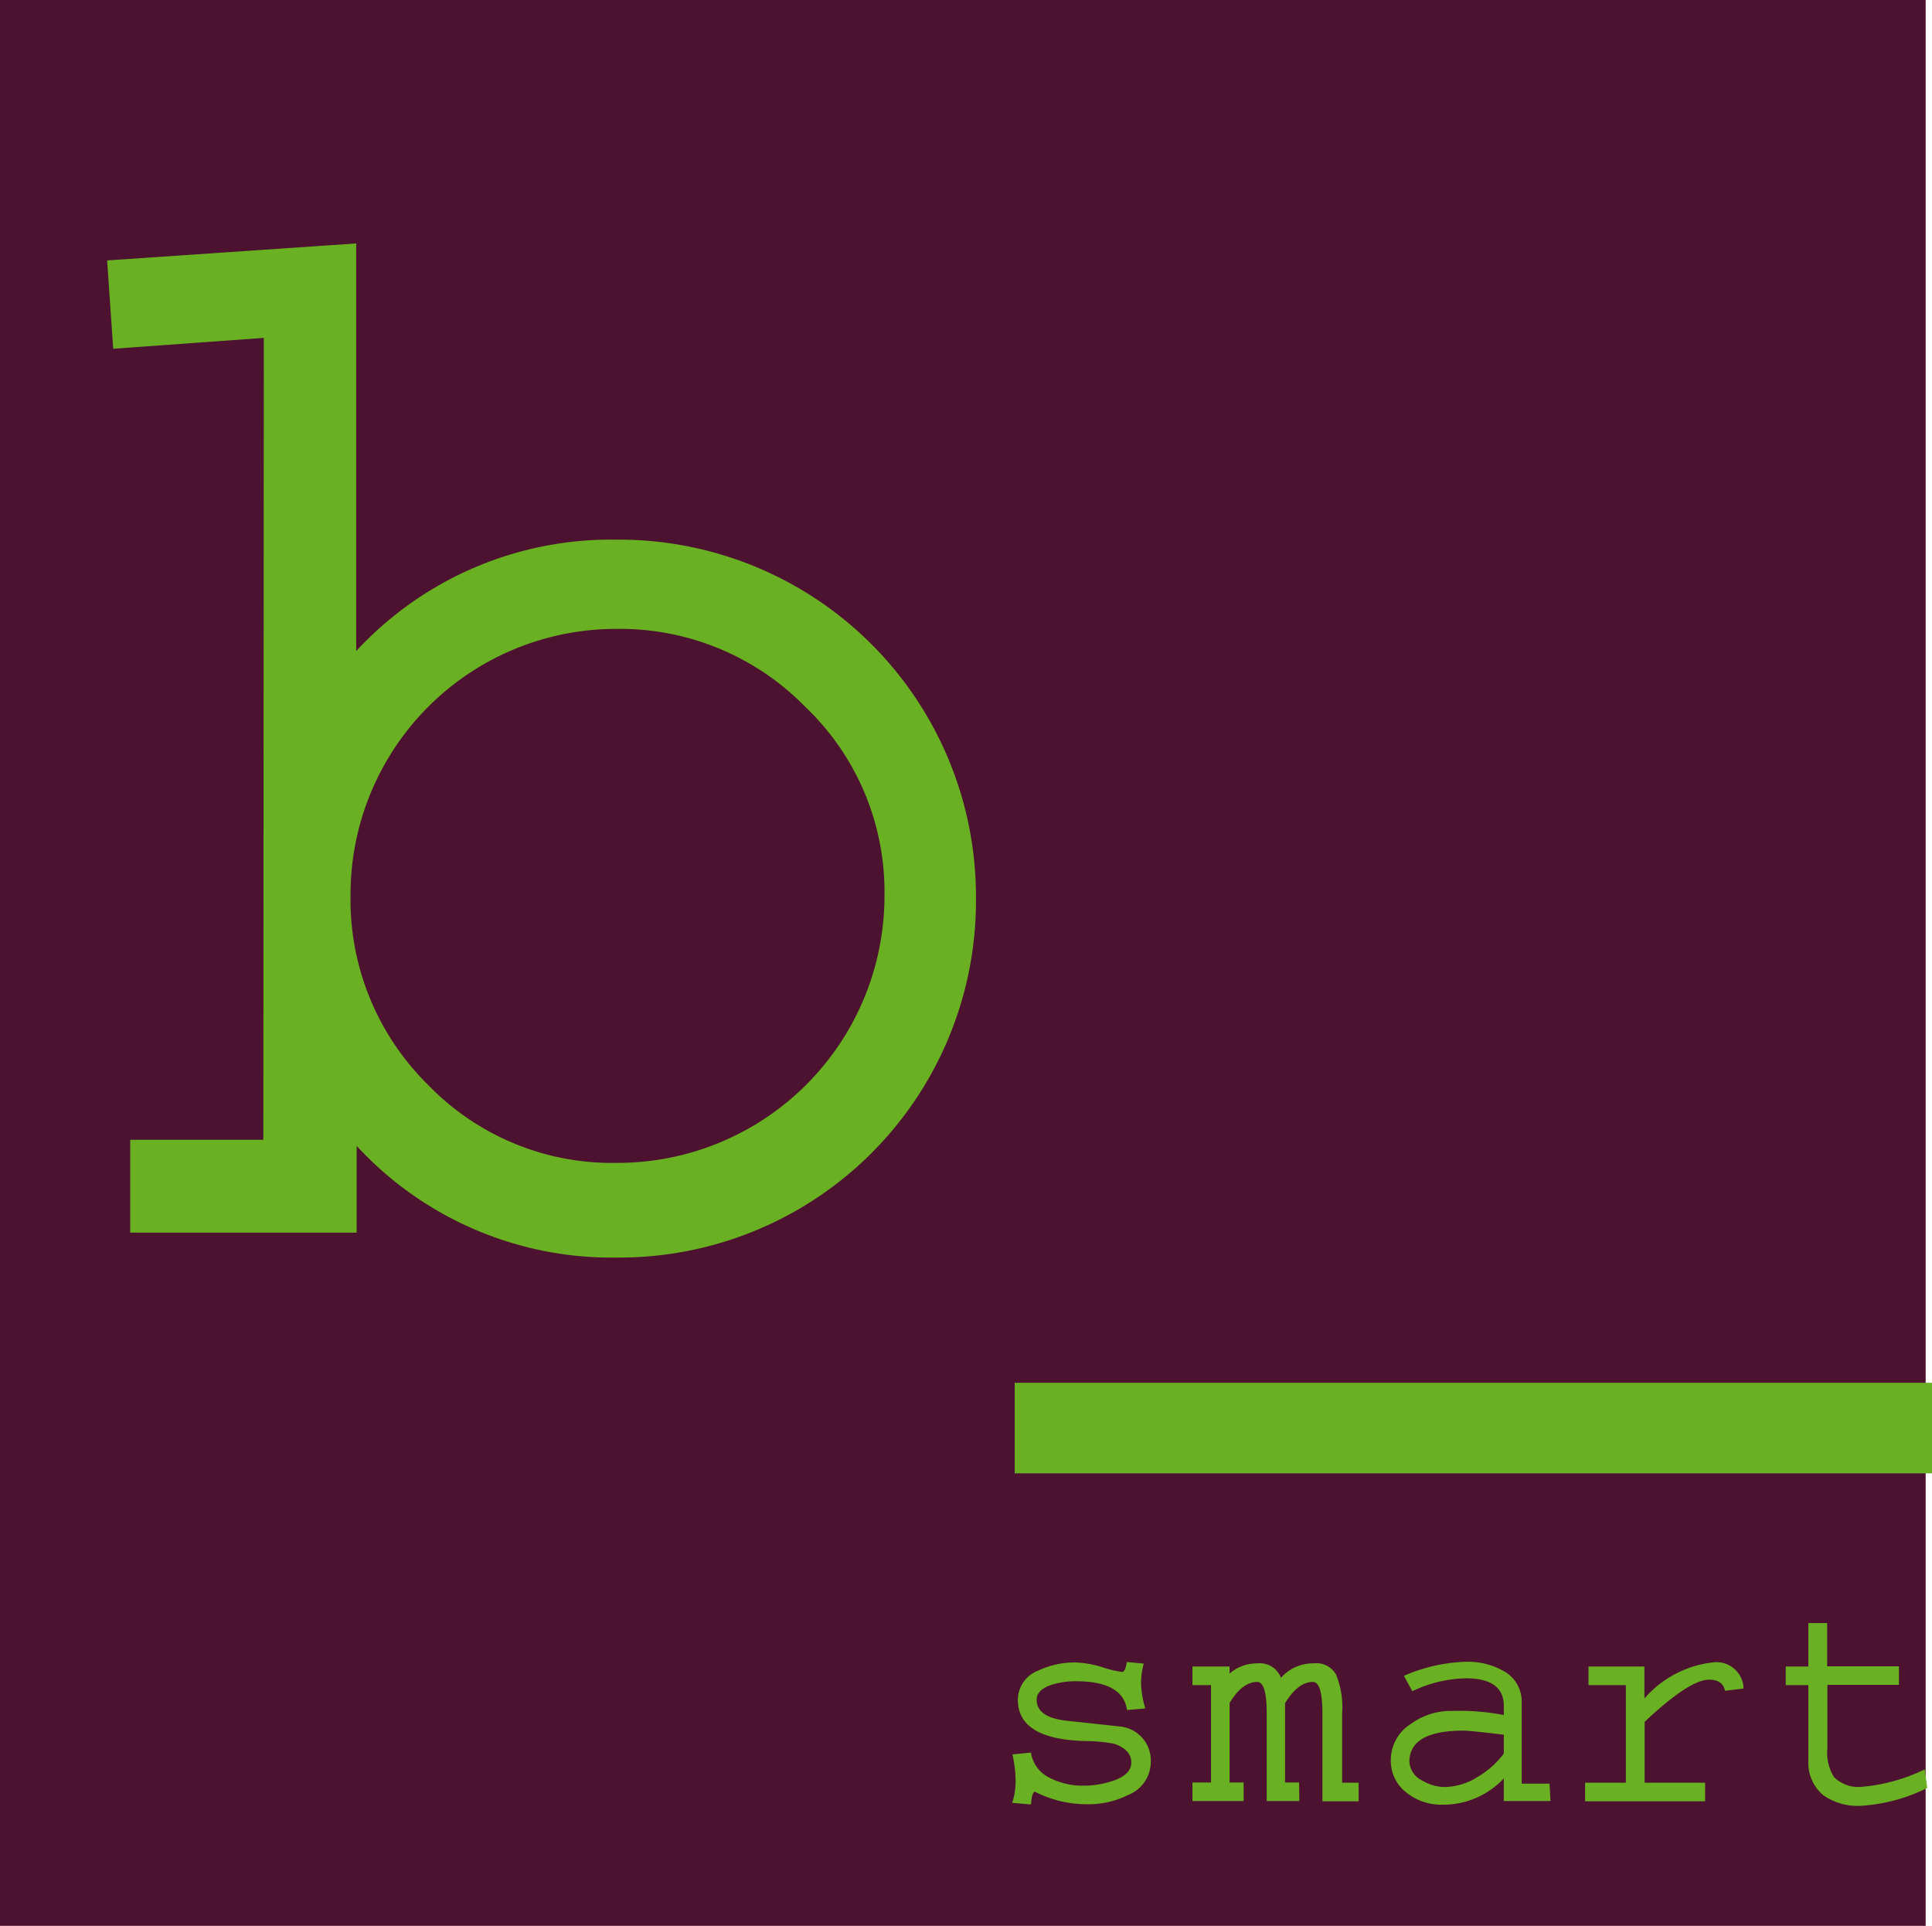
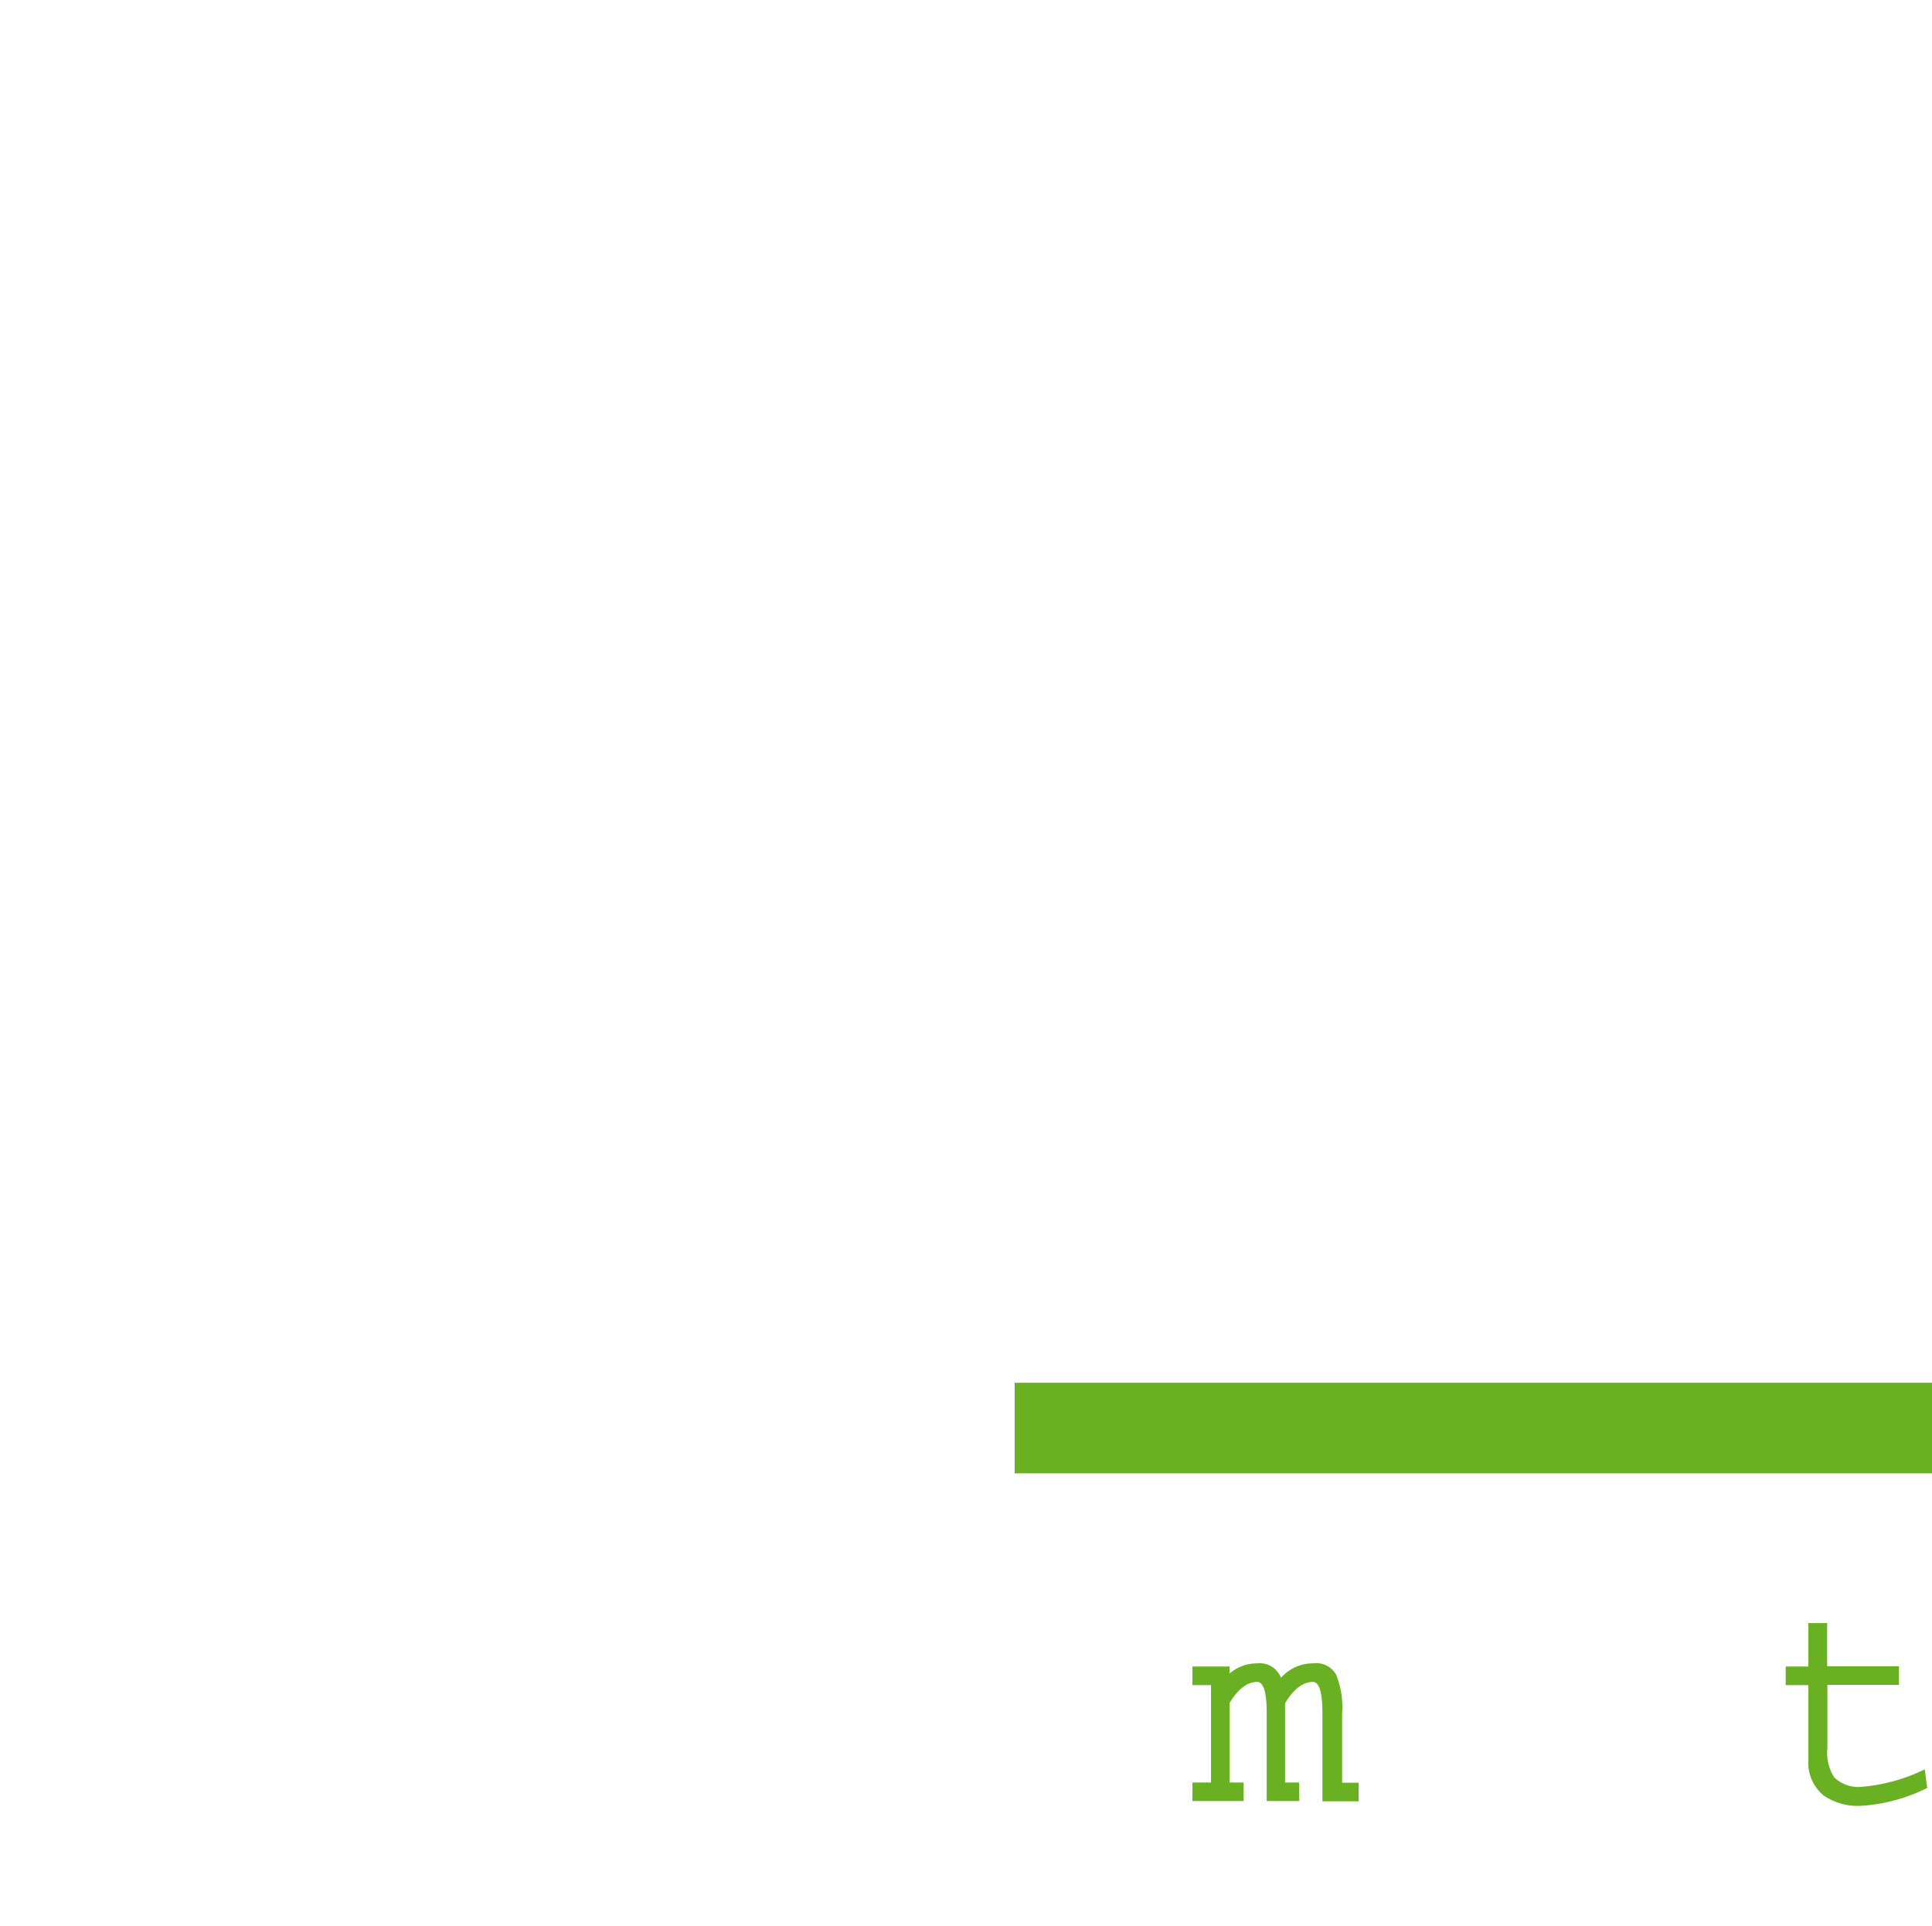
<svg xmlns="http://www.w3.org/2000/svg" id="Ebene_1" data-name="Ebene 1" viewBox="0 0 85.32 85.04">
  <defs>
    <style>.cls-1{fill:#4d1230;}.cls-2{fill:#6ab023;}</style>
  </defs>
  <title>Logo b_smart_mit Pfade</title>
-   <rect class="cls-1" width="85.04" height="85.04" />
-   <path class="cls-2" d="M50.82,77.82a1.57,1.57,0,0,1-1,1.44,3.87,3.87,0,0,1-1.8.41,5,5,0,0,1-2.31-.55q-.14,0-.18.56l-.83-.07a3,3,0,0,0,.15-.94,5.26,5.26,0,0,0-.14-1.2l.82-.08a1.47,1.47,0,0,0,.86,1.13,3.12,3.12,0,0,0,1.46.33,4,4,0,0,0,1.29-.21q.82-.27.82-.82T49.21,77a6.89,6.89,0,0,0-1.26-.12q-3-.07-3-1.82a1.38,1.38,0,0,1,.9-1.29,3.74,3.74,0,0,1,1.67-.36,4.45,4.45,0,0,1,1.16.21,5.12,5.12,0,0,0,.87.21q.15,0,.21-.44l.75.07a3.34,3.34,0,0,0-.12.85,4.17,4.17,0,0,0,.19,1.13l-.81.07q-.18-1.27-2.24-1.27a3.46,3.46,0,0,0-1.07.15q-.68.22-.68.66,0,.78,1.3.93l2.41.26A1.51,1.51,0,0,1,50.82,77.82Z" transform="translate(0 0)" />
  <path class="cls-2" d="M57.38,79.53H55.94V75.65q0-1.38-.42-1.38-.66,0-1.22.93v3.51h.62v.82H52.66v-.82h.82V74.41h-.82v-.82H54.3v.31a1.83,1.83,0,0,1,1.22-.45,1,1,0,0,1,1.05.64A1.87,1.87,0,0,1,58,73.45a1,1,0,0,1,1,.49,3.8,3.8,0,0,1,.27,1.72v3.06H60v.82H58.4V75.65q0-1.38-.42-1.38-.66,0-1.23.94c0,.14,0,.28,0,.44v3.06h.62Z" transform="translate(0 0)" />
-   <path class="cls-2" d="M68.47,79.53H66.41v-1a3.66,3.66,0,0,1-2.71,1.16,2.45,2.45,0,0,1-1.57-.52,1.76,1.76,0,0,1-.71-1.45,1.89,1.89,0,0,1,.89-1.6,3,3,0,0,1,1.8-.57,10.53,10.53,0,0,1,2.3.18v-.4q0-1.22-1.67-1.22a5.65,5.65,0,0,0-2.37.57L62,74a7.35,7.35,0,0,1,2.72-.62,3.23,3.23,0,0,1,1.67.4,1.54,1.54,0,0,1,.81,1.41v3.57h1.23Zm-2.06-2.11v-.82q-1.49-.18-1.78-.18-2.39,0-2.39,1.38a1,1,0,0,0,.56.82,2,2,0,0,0,1,.29,2.79,2.79,0,0,0,1.46-.45A3.83,3.83,0,0,0,66.41,77.43Z" transform="translate(0 0)" />
-   <path class="cls-2" d="M77,74.56l-.82.1q-.1-.49-.71-.49-.86,0-2.84,1.86v2.69H75.3v.82H70v-.82H71.8V74.41H70.15v-.82h2.47V75a4.7,4.7,0,0,1,3-1.59A1.2,1.2,0,0,1,77,74.56Z" transform="translate(0 0)" />
  <path class="cls-2" d="M85.11,78.95a7.59,7.59,0,0,1-2.93.79,2.65,2.65,0,0,1-1.65-.46,1.86,1.86,0,0,1-.67-1.54V74.41h-1v-.82h1V71.67h.83v1.91h3.17v.82H80.7v2.8A2,2,0,0,0,81,78.48a1.53,1.53,0,0,0,1.23.42A7.84,7.84,0,0,0,85,78.13Z" transform="translate(0 0)" />
-   <path class="cls-2" d="M11.65,14.92,5,15.4l-.27-3.9,11-.75v18a15.31,15.31,0,0,1,11.48-4.92A15.76,15.76,0,0,1,43.1,39.67,15.75,15.75,0,0,1,27.24,55.53,15.31,15.31,0,0,1,15.75,50.6v3.83h-10v-4.1h5.88Zm3.83,24.61A11.46,11.46,0,0,0,18.9,47.9a11.29,11.29,0,0,0,8.34,3.45A11.79,11.79,0,0,0,39.06,39.53a11.27,11.27,0,0,0-3.49-8.31,11.44,11.44,0,0,0-8.34-3.45A11.73,11.73,0,0,0,15.48,39.53Z" transform="translate(0 0)" />
  <path class="cls-2" d="M85.32,65.06H44.81v-4H85.32Z" transform="translate(0 0)" />
</svg>